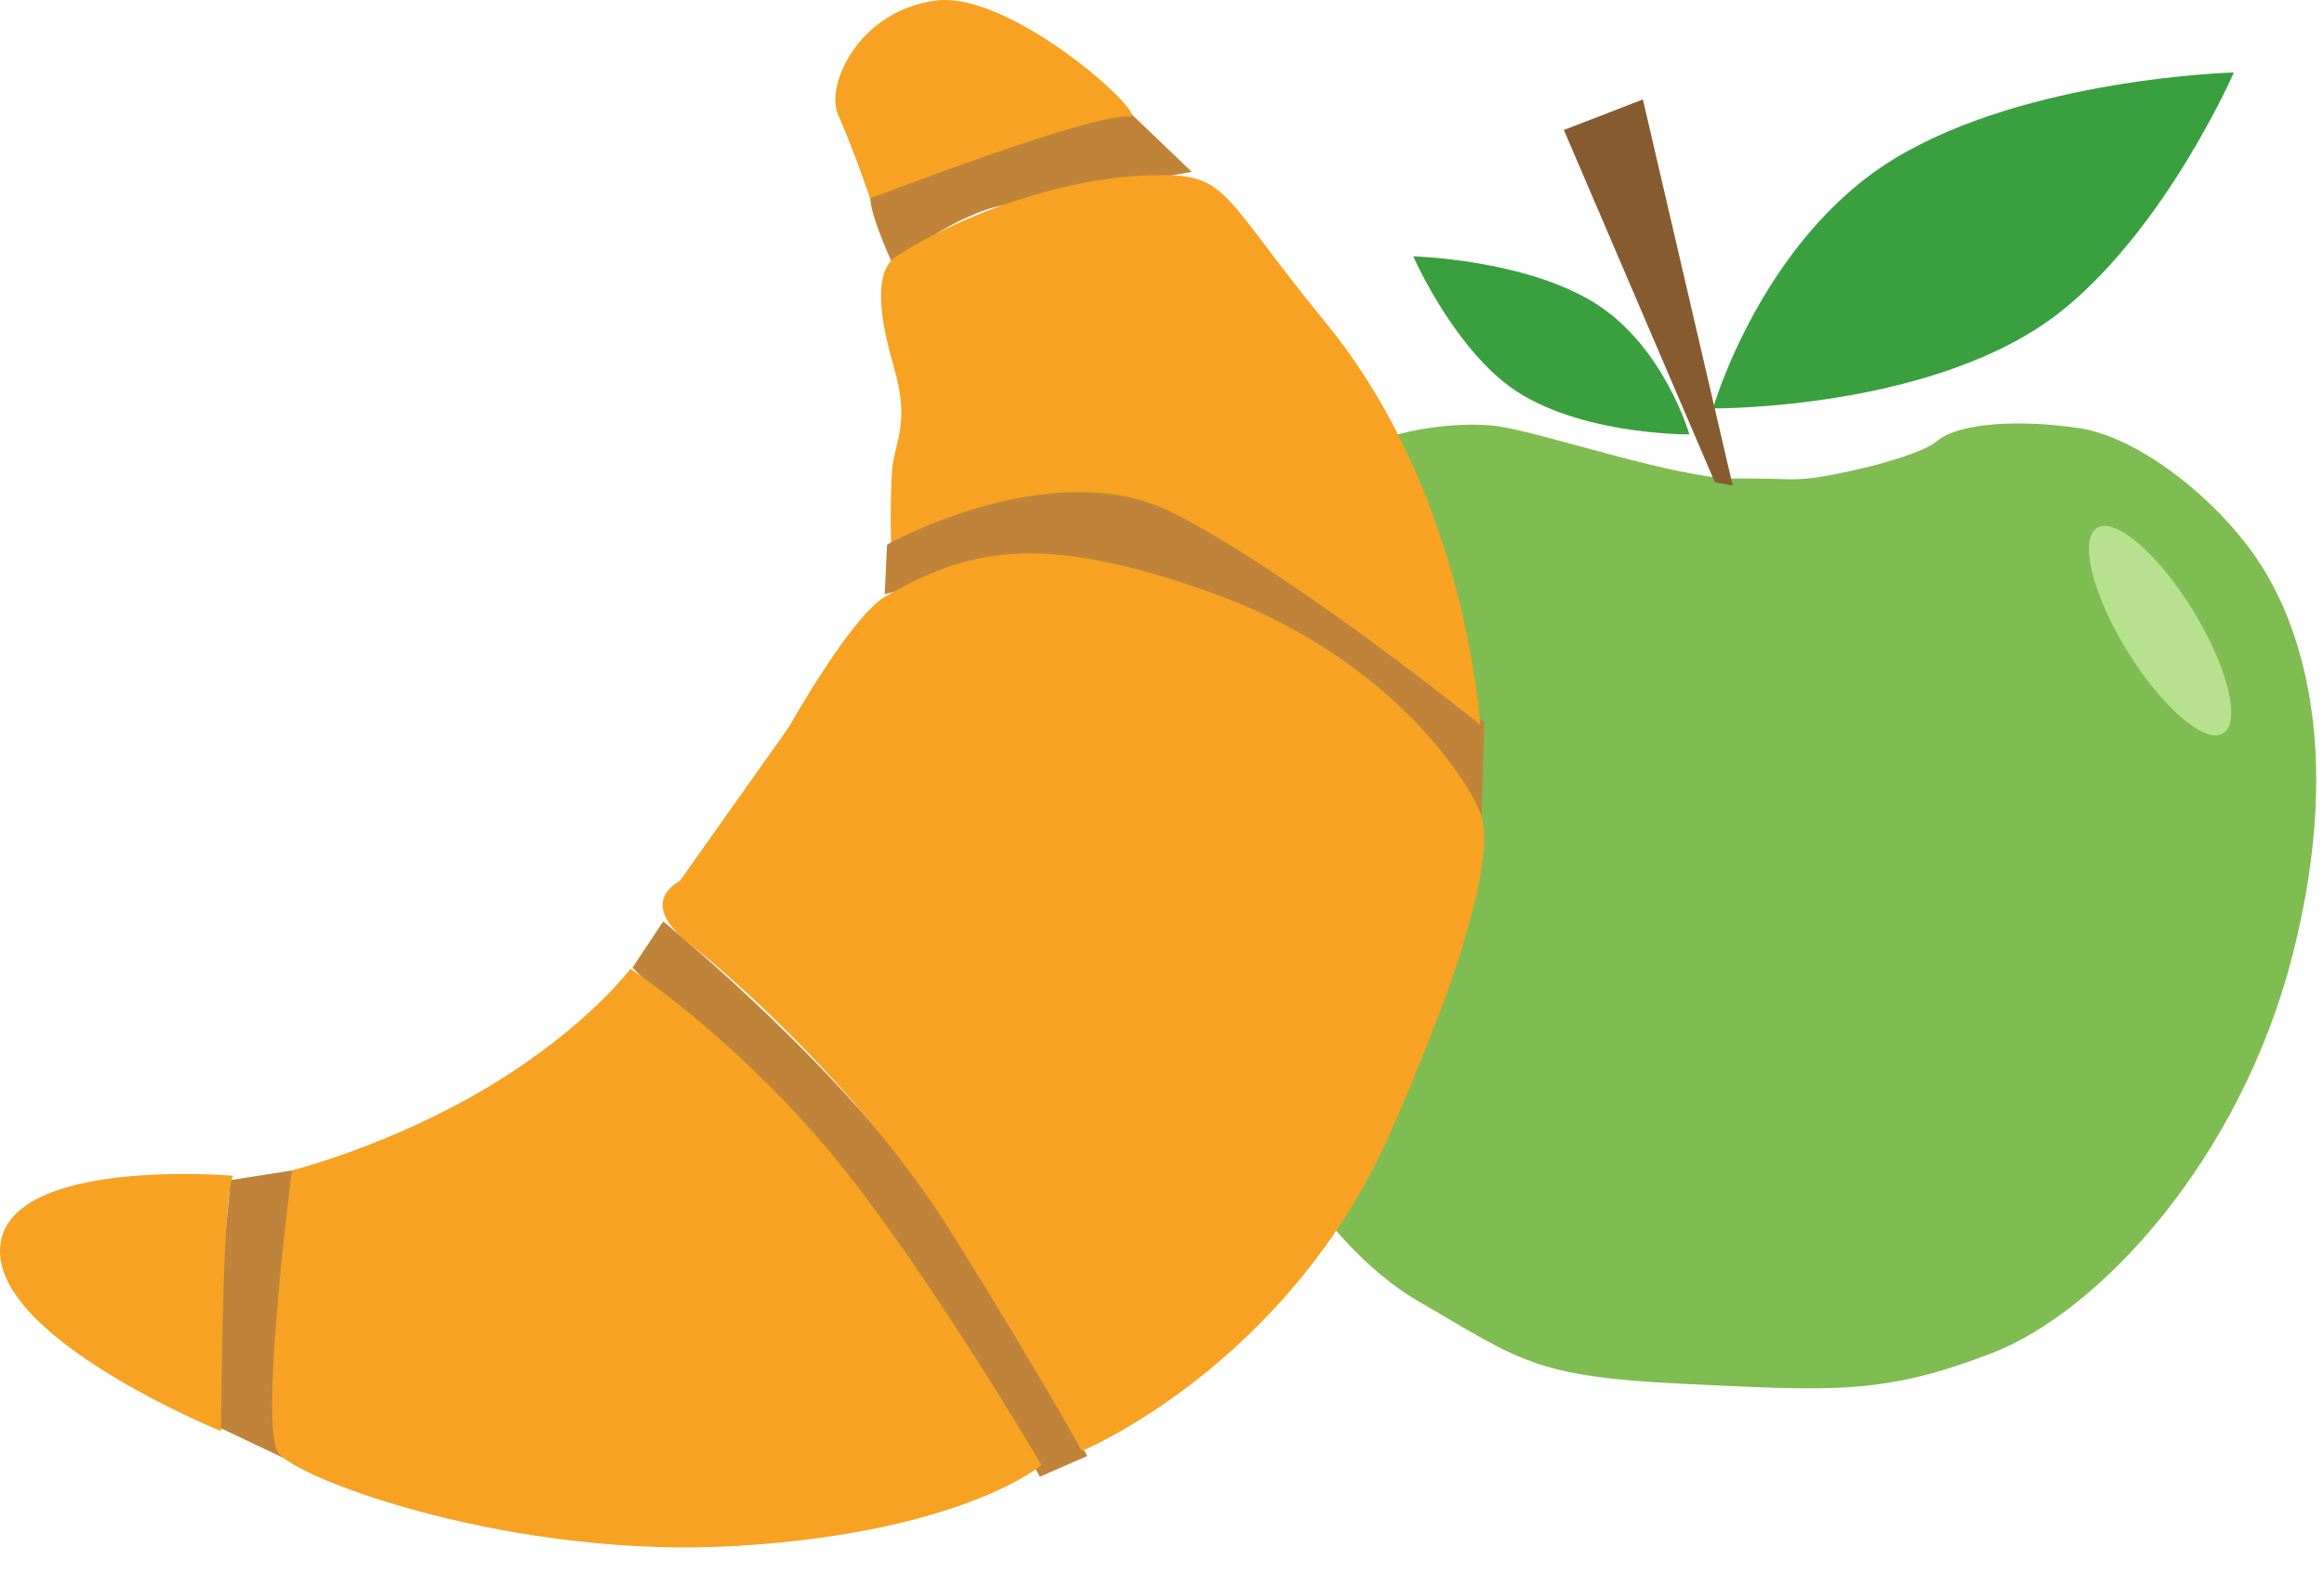
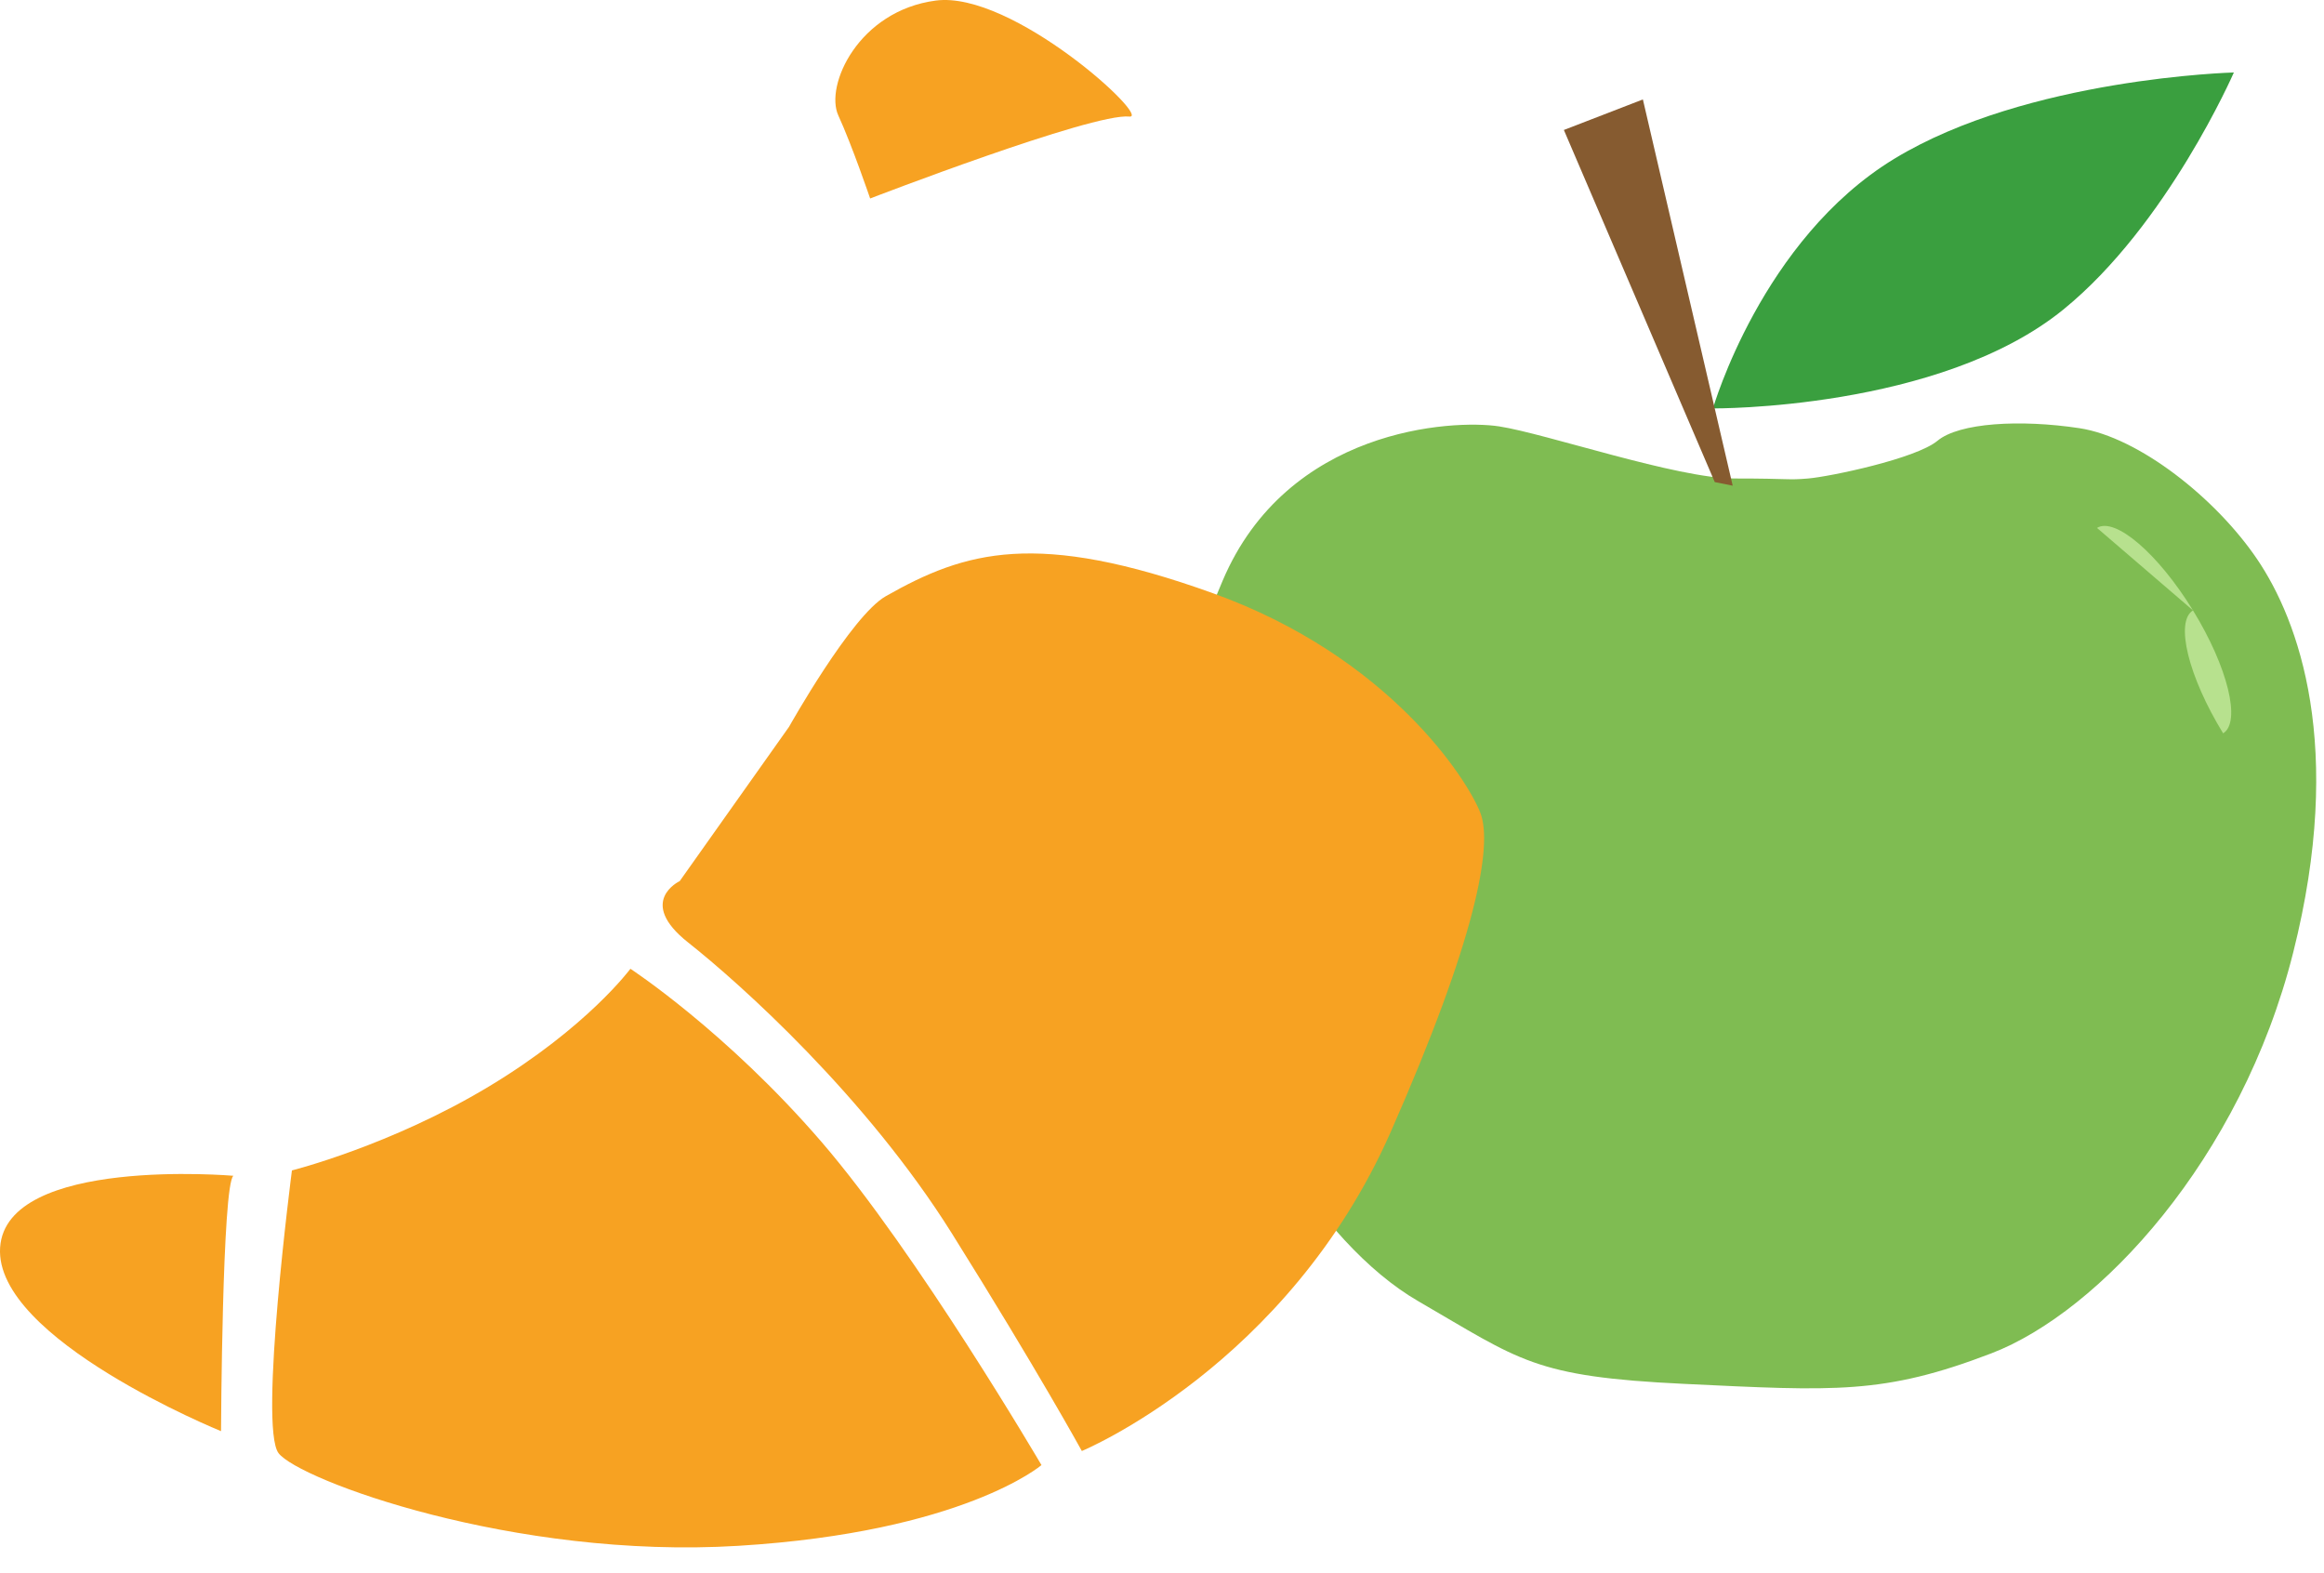
<svg xmlns="http://www.w3.org/2000/svg" xmlns:ns1="http://www.serif.com/" width="100%" height="100%" viewBox="0 0 65 44" version="1.1" xml:space="preserve" style="fill-rule:evenodd;clip-rule:evenodd;stroke-linejoin:round;stroke-miterlimit:2;">
  <g>
    <g id="owoce">
      <path id="Shape-1258" ns1:id="Shape 1258" d="M48.513,13.382c-1.608,-0 -5.276,-1.256 -6.582,-1.457c-1.306,-0.201 -5.928,0.05 -7.737,4.32c-1.808,4.271 -1.808,6.532 -0.854,10.3c0.955,3.768 3.467,8.189 6.33,9.847c2.864,1.658 3.216,2.11 7.436,2.311c4.22,0.201 5.577,0.301 8.591,-0.854c3.014,-1.156 6.983,-5.426 8.44,-11.204c1.457,-5.778 0.151,-9.294 -1.004,-11.002c-1.156,-1.709 -3.316,-3.417 -4.974,-3.668c-1.658,-0.251 -3.366,-0.151 -3.969,0.352c-0.603,0.502 -3.015,1.004 -3.617,1.055c-0.603,0.05 -0.453,-0 -2.06,-0Z" style="fill:#7fbc52;" />
      <path id="Shape-1259" ns1:id="Shape 1259" d="M47.91,11.422c-0,0 1.356,-4.722 5.074,-6.983c3.718,-2.261 9.495,-2.412 9.495,-2.412c0,0 -1.861,4.27 -4.772,6.632c-3.467,2.814 -9.797,2.763 -9.797,2.763Z" style="fill:#3a9f3f;" />
-       <path id="Shape-1259-copy" ns1:id="Shape 1259 copy" d="M47.25,12.149c0,-0 -0.719,-2.503 -2.689,-3.702c-1.97,-1.198 -5.033,-1.278 -5.033,-1.278c0,0 0.987,2.263 2.53,3.515c1.837,1.491 5.192,1.465 5.192,1.465Z" style="fill:#3a9f3f;" />
      <path id="Shape-1260" ns1:id="Shape 1260" d="M48.462,13.583l-2.512,-10.802l-2.21,0.854l4.22,9.847l0.502,0.101Z" style="fill:#865b30;" />
-       <path id="Shape-1269" ns1:id="Shape 1269" d="M58.651,14.764c0.508,-0.313 1.711,0.72 2.685,2.307c0.974,1.586 1.351,3.125 0.843,3.438c-0.509,0.312 -1.711,-0.721 -2.685,-2.307c-0.974,-1.587 -1.352,-3.126 -0.843,-3.438Z" style="fill:#b7e18e;" />
+       <path id="Shape-1269" ns1:id="Shape 1269" d="M58.651,14.764c0.508,-0.313 1.711,0.72 2.685,2.307c0.974,1.586 1.351,3.125 0.843,3.438c-0.974,-1.587 -1.352,-3.126 -0.843,-3.438Z" style="fill:#b7e18e;" />
    </g>
    <g id="rogal-copy" ns1:id="rogal copy">
-       <path id="Shape-1255-copy" ns1:id="Shape 1255 copy" d="M17.689,27.063l0.86,-1.294c0,-0 5.267,4.289 7.824,8.269c2.556,3.981 4.037,6.682 4.037,6.682l-1.327,0.579c-0,-0 -3.415,-6.501 -5.91,-8.87c-2.496,-2.37 -5.484,-5.366 -5.484,-5.366Zm-11.245,5.941l1.721,-0.271l-0.223,8.047l-2.121,-1.005l0.623,-6.771Zm18.3,-16.388l0.065,-1.381c0,-0 3.208,-2.058 5.861,-1.718c2.653,0.339 7.694,4.079 8.118,4.444c0.425,0.366 2.725,2.244 2.725,2.244l-0.087,3.113c0,-0 -1.494,-3.816 -5.076,-5.44c-3.582,-1.625 -6.277,-2.315 -7.329,-2.187c-1.051,0.128 -4.277,0.925 -4.277,0.925Zm0.219,-9.24c0,-0 1.766,-1.417 3.136,-1.644c1.37,-0.228 5.233,-0.926 5.233,-0.926l-1.92,-1.839c-0,-0 -6.652,2.128 -6.997,2.318c-0.345,0.189 0.548,2.091 0.548,2.091Z" style="fill:#bf8439;" />
      <path id="Shape-1250-copy" ns1:id="Shape 1250 copy" d="M6.528,32.883c-0,0 -6.358,-0.551 -6.525,2.008c-0.167,2.558 6.179,5.134 6.179,5.134c0,0 0.032,-6.895 0.346,-7.142Z" style="fill:#f7a222;" />
      <path id="Shape-1251-copy" ns1:id="Shape 1251 copy" d="M8.165,32.733c-0,0 -0.932,7.164 -0.375,7.906c0.556,0.742 6.566,2.978 12.859,2.593c6.292,-0.385 8.48,-2.258 8.48,-2.258c0,0 -3.481,-5.94 -6.151,-9.037c-2.669,-3.096 -5.346,-4.843 -5.346,-4.843c-0,0 -1.2,1.63 -3.953,3.289c-2.754,1.659 -5.514,2.35 -5.514,2.35Z" style="fill:#f7a222;" />
      <path id="Shape-1252-copy" ns1:id="Shape 1252 copy" d="M19.011,24.642c0,0 -1.216,0.569 0.235,1.716c1.452,1.148 4.974,4.3 7.379,8.14c2.404,3.84 3.633,6.082 3.633,6.082c0,-0 5.756,-2.385 8.639,-8.923c2.376,-5.391 2.865,-8 2.507,-8.925c-0.358,-0.925 -2.542,-4.363 -7.479,-6.141c-4.937,-1.778 -6.925,-1.179 -9.149,0.082c-0.968,0.549 -2.707,3.653 -2.707,3.653l-3.058,4.316Z" style="fill:#f7a222;" />
-       <path id="Shape-1253-copy" ns1:id="Shape 1253 copy" d="M24.924,15.172c0,-0 4.541,-2.49 7.83,-0.854c3.289,1.635 8.644,5.95 8.644,5.95c0,-0 -0.358,-6.403 -4.315,-11.239c-3.083,-3.768 -2.683,-4.211 -5.026,-4.122c-2.343,0.089 -5.096,1.05 -6.984,2.259c-0.523,0.335 -0.593,1.303 -0.087,3.044c0.506,1.741 0.005,2.084 -0.045,3.084c-0.05,0.999 -0.017,1.878 -0.017,1.878Z" style="fill:#f7a222;" />
      <path id="Shape-1254-copy" ns1:id="Shape 1254 copy" d="M24.337,5.551c-0,0 6.219,-2.398 7.25,-2.291c0.63,0.064 -3.271,-3.529 -5.416,-3.244c-2.16,0.287 -3.108,2.377 -2.724,3.213c0.384,0.836 0.89,2.322 0.89,2.322Z" style="fill:#f7a222;" />
    </g>
  </g>
</svg>